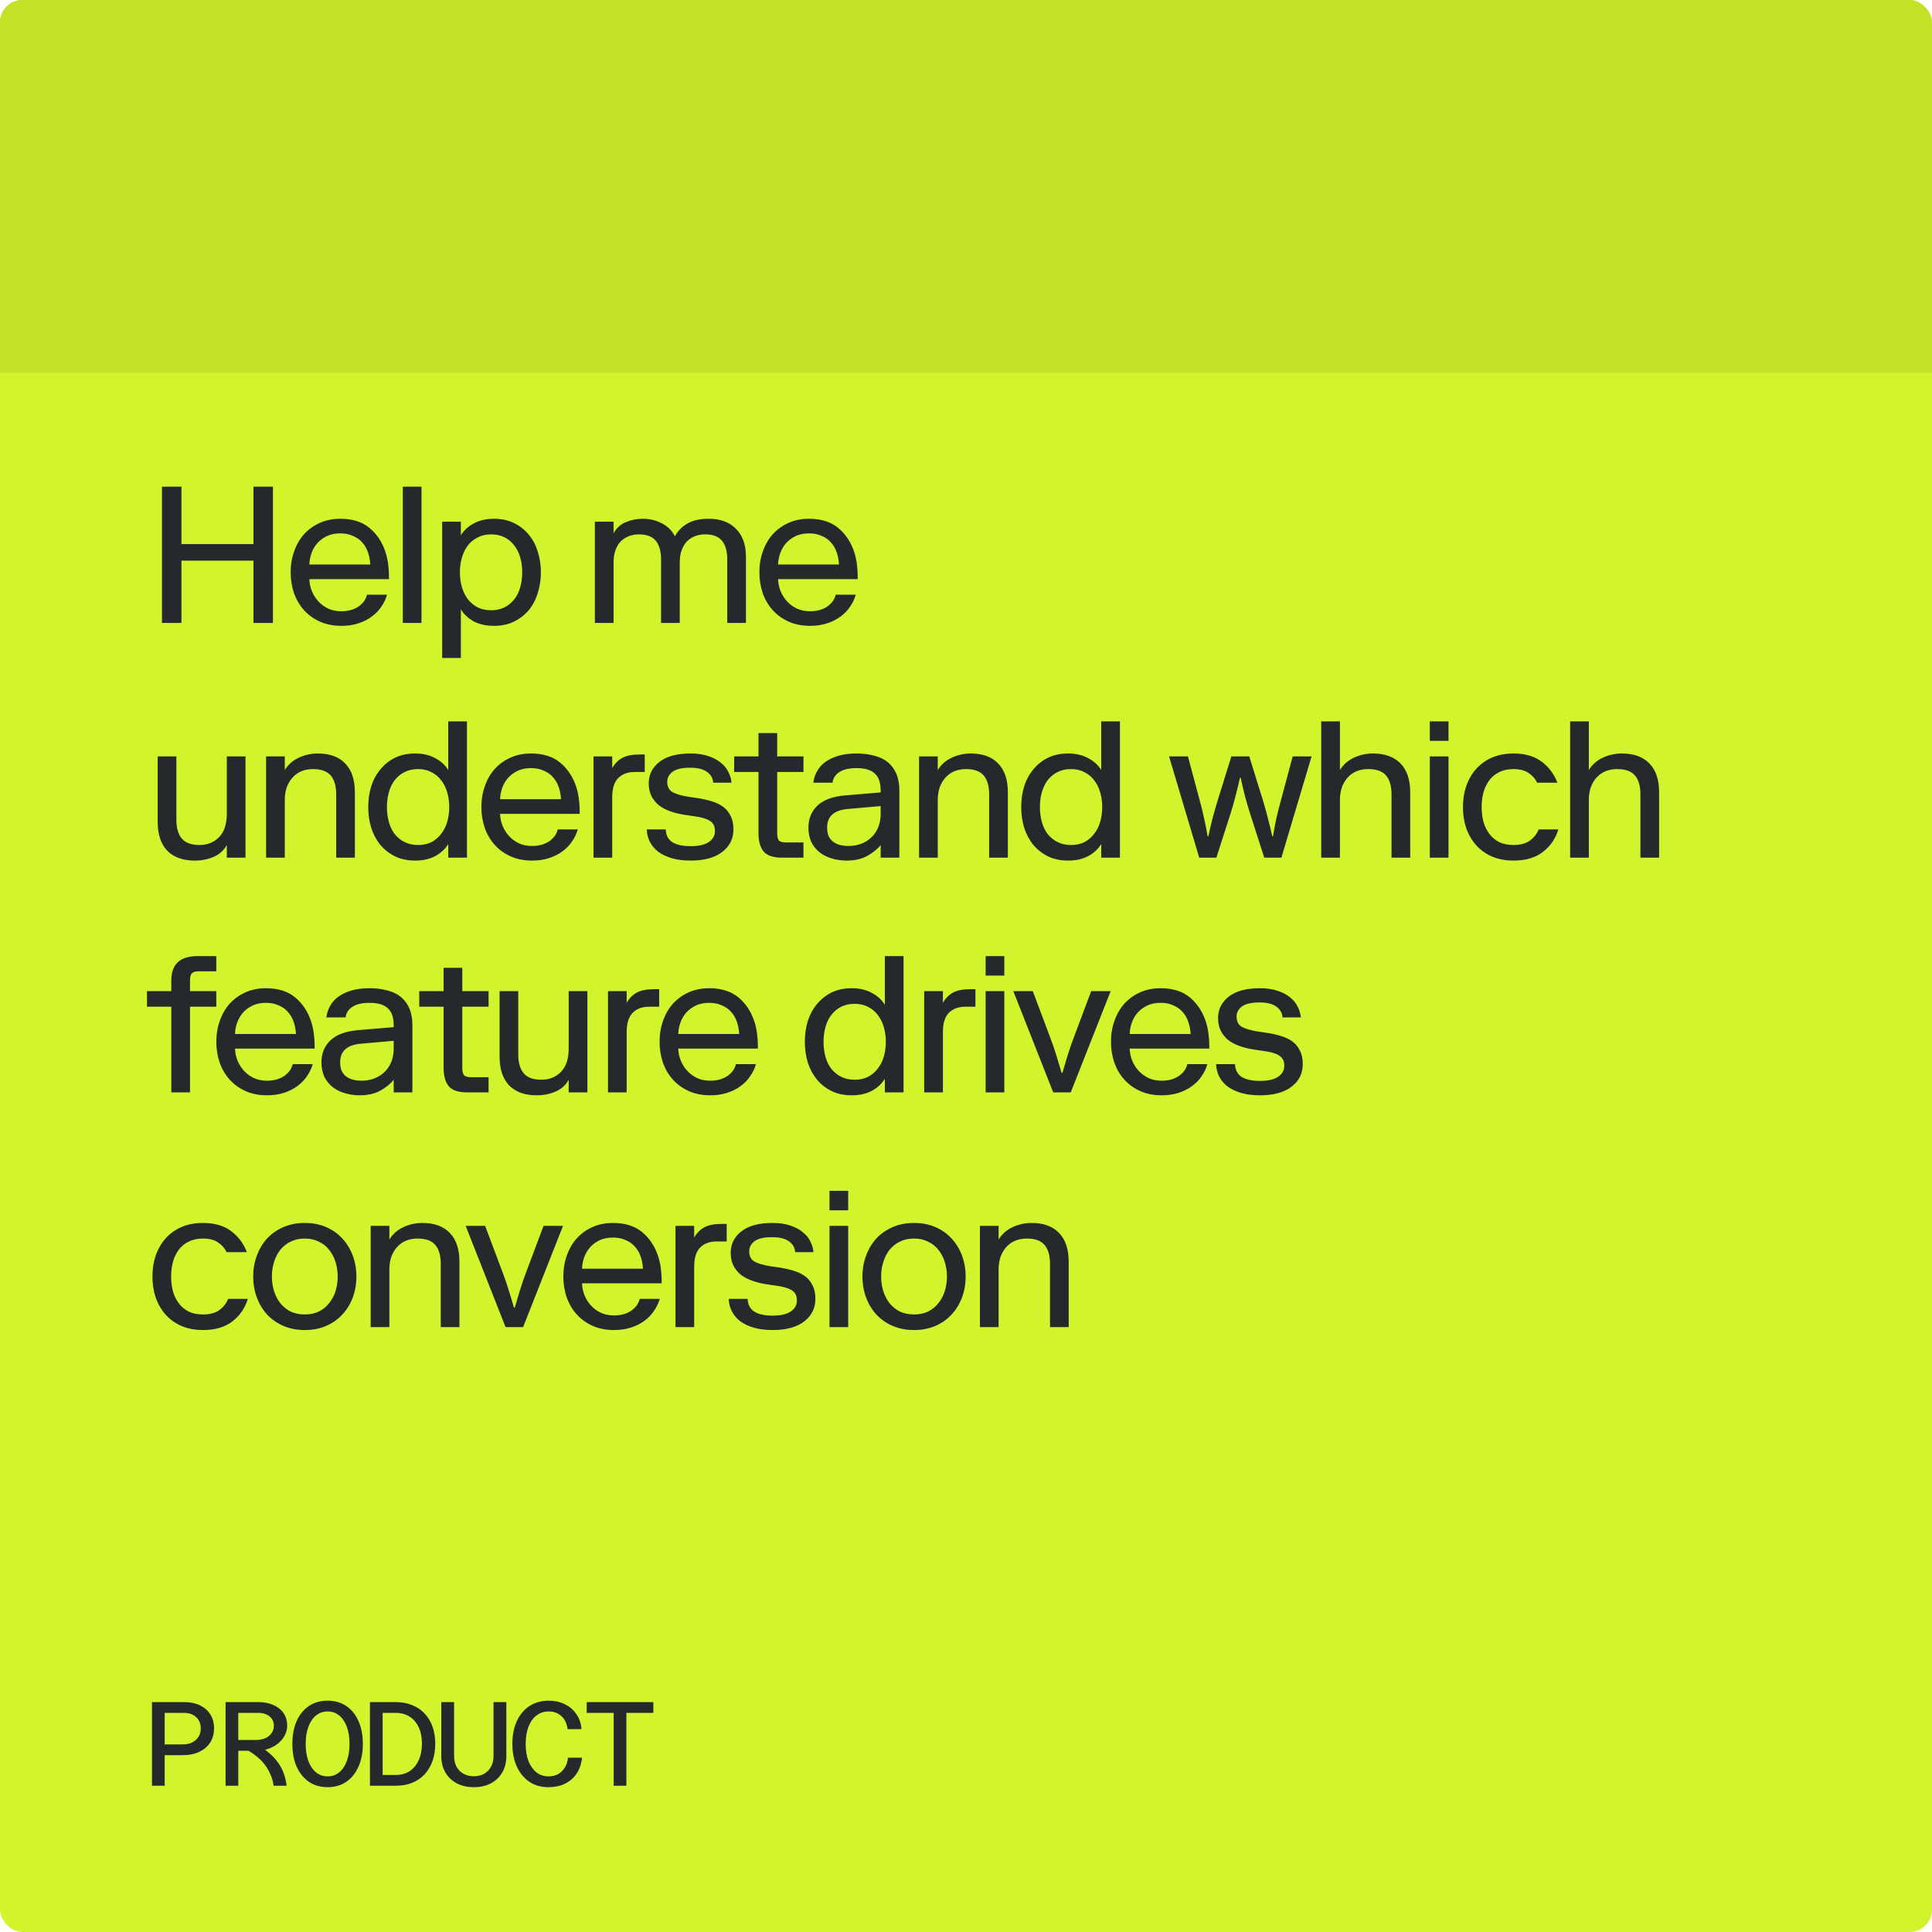
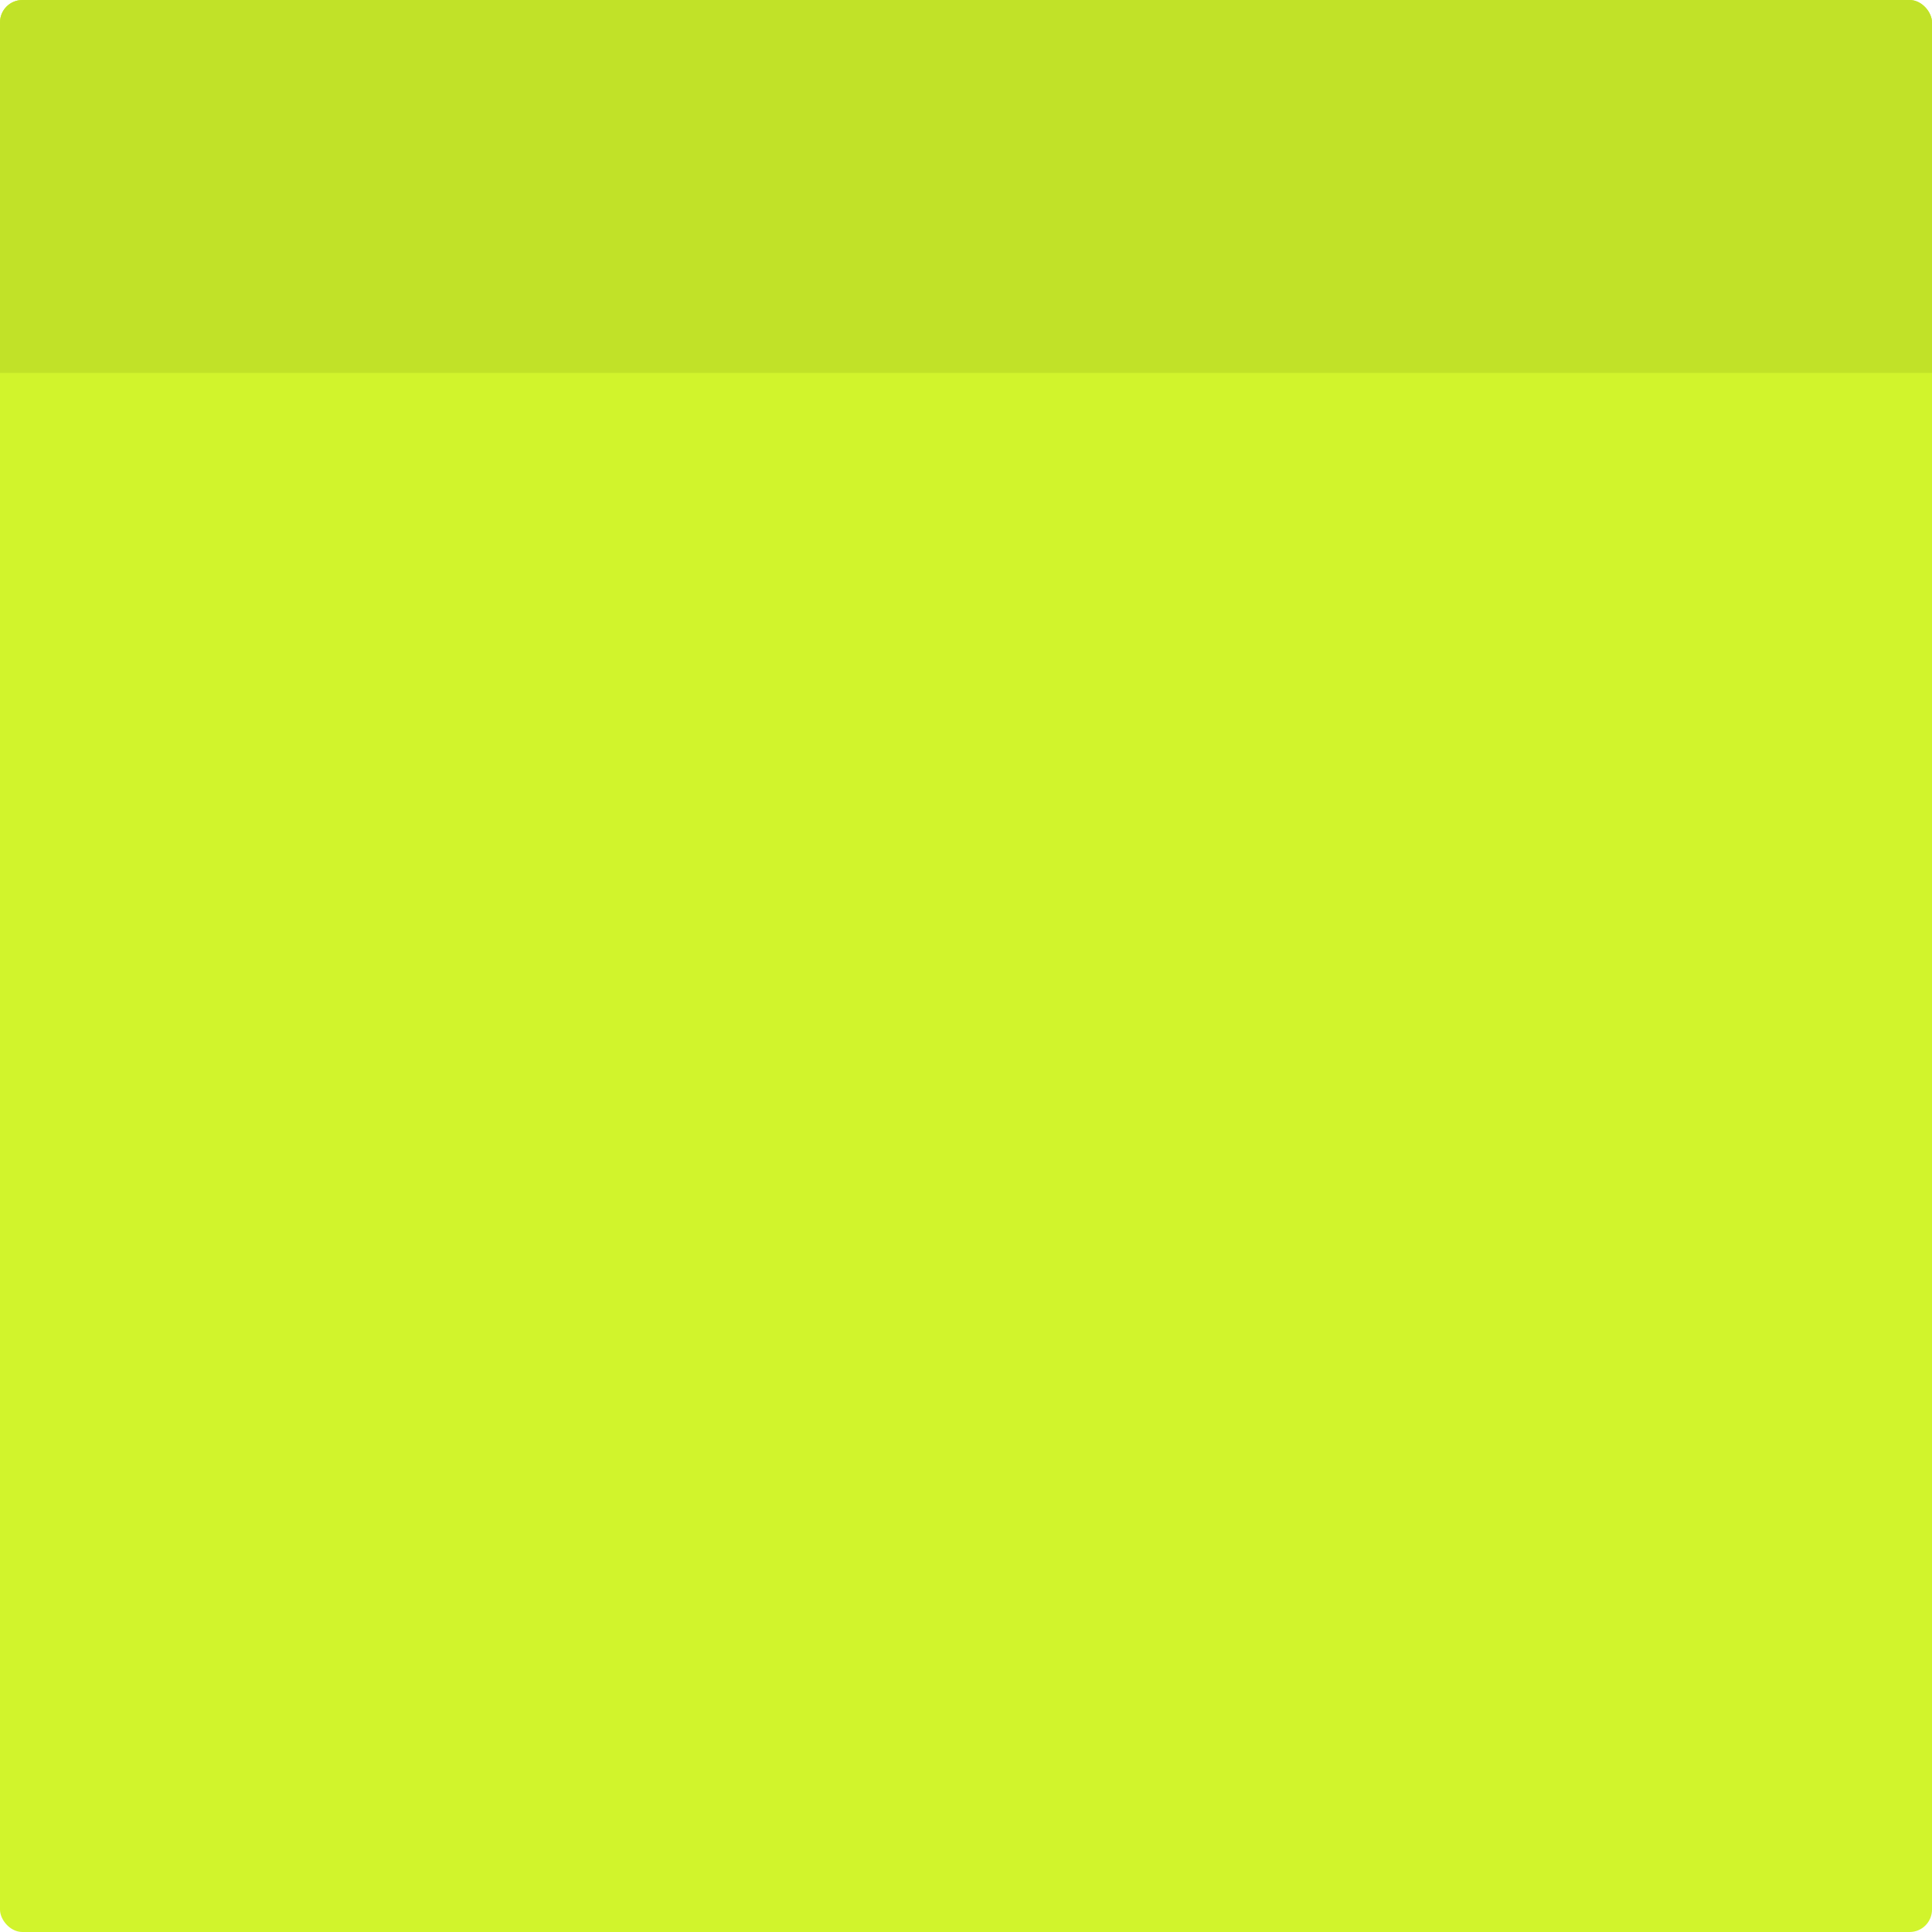
<svg xmlns="http://www.w3.org/2000/svg" width="214" height="214" viewBox="0 0 214 214" fill="none">
  <g clip-path="url(#clip0_389_944)">
    <rect width="214" height="214" rx="2.479" fill="#D1F42C" />
-     <path d="M30.233 69H28.077V62.099H20.098V69H17.941V53.904H20.098V60.266H28.077V53.904H30.233V69ZM42.871 65.873C42.742 66.333 42.533 66.772 42.246 67.189C41.972 67.605 41.62 67.972 41.189 68.288C40.772 68.605 40.276 68.856 39.701 69.043C39.14 69.23 38.508 69.323 37.803 69.323C36.941 69.323 36.164 69.172 35.474 68.871C34.784 68.569 34.194 68.152 33.706 67.62C33.217 67.088 32.843 66.462 32.584 65.743C32.325 65.01 32.196 64.227 32.196 63.393C32.196 62.559 32.325 61.783 32.584 61.064C32.843 60.331 33.21 59.698 33.684 59.166C34.173 58.634 34.755 58.217 35.431 57.915C36.107 57.613 36.861 57.462 37.695 57.462C39.047 57.462 40.132 57.807 40.952 58.497C41.771 59.188 42.361 60.093 42.72 61.215C42.849 61.632 42.943 62.07 43.001 62.53C43.058 62.99 43.087 63.458 43.087 63.932V64.148H34.266C34.281 64.608 34.374 65.053 34.547 65.485C34.719 65.902 34.956 66.275 35.258 66.606C35.56 66.937 35.92 67.203 36.337 67.404C36.768 67.605 37.257 67.706 37.803 67.706C38.249 67.706 38.644 67.648 38.989 67.534C39.334 67.418 39.622 67.267 39.852 67.081C40.082 66.894 40.262 66.7 40.391 66.498C40.52 66.283 40.607 66.074 40.65 65.873H42.871ZM37.695 59.08C37.149 59.08 36.667 59.173 36.25 59.36C35.848 59.547 35.496 59.799 35.194 60.115C34.906 60.431 34.683 60.798 34.525 61.215C34.367 61.632 34.281 62.07 34.266 62.53H41.016C40.988 62.041 40.901 61.589 40.758 61.172C40.614 60.755 40.405 60.395 40.132 60.093C39.859 59.777 39.514 59.533 39.097 59.36C38.694 59.173 38.227 59.08 37.695 59.08ZM44.618 53.904H46.688V69H44.618V53.904ZM50.941 63.393C50.941 63.954 51.012 64.493 51.156 65.01C51.3 65.513 51.516 65.959 51.803 66.347C52.105 66.736 52.472 67.045 52.903 67.275C53.334 67.49 53.83 67.598 54.391 67.598C54.952 67.598 55.448 67.49 55.879 67.275C56.31 67.059 56.67 66.764 56.957 66.391C57.259 66.017 57.482 65.571 57.626 65.053C57.77 64.536 57.842 63.982 57.842 63.393C57.842 62.803 57.77 62.257 57.626 61.754C57.482 61.236 57.259 60.791 56.957 60.417C56.67 60.029 56.31 59.727 55.879 59.511C55.448 59.295 54.952 59.188 54.391 59.188C53.83 59.188 53.334 59.303 52.903 59.533C52.472 59.748 52.105 60.05 51.803 60.438C51.516 60.827 51.3 61.279 51.156 61.797C51.012 62.3 50.941 62.832 50.941 63.393ZM51.048 59.295C51.379 58.749 51.853 58.31 52.472 57.98C53.104 57.635 53.852 57.462 54.715 57.462C55.548 57.462 56.289 57.62 56.936 57.937C57.583 58.253 58.129 58.684 58.575 59.231C59.02 59.763 59.351 60.388 59.567 61.107C59.797 61.826 59.912 62.588 59.912 63.393C59.912 64.198 59.797 64.96 59.567 65.679C59.351 66.398 59.02 67.03 58.575 67.577C58.129 68.109 57.583 68.533 56.936 68.849C56.289 69.165 55.548 69.323 54.715 69.323C53.852 69.323 53.104 69.158 52.472 68.828C51.853 68.482 51.379 68.037 51.048 67.49V72.882H48.978V57.786H51.048V59.295ZM67.962 59.08C68.292 58.476 68.752 58.059 69.342 57.829C69.931 57.584 70.549 57.462 71.196 57.462C71.958 57.462 72.656 57.628 73.288 57.958C73.935 58.275 74.424 58.756 74.755 59.403C75.085 58.799 75.553 58.325 76.156 57.98C76.76 57.635 77.551 57.462 78.529 57.462C79.118 57.462 79.665 57.548 80.168 57.721C80.671 57.894 81.102 58.16 81.462 58.519C81.836 58.864 82.123 59.303 82.324 59.834C82.526 60.352 82.626 60.963 82.626 61.668V69H80.556V61.991C80.556 61.071 80.362 60.374 79.974 59.899C79.585 59.425 78.96 59.188 78.097 59.188C77.752 59.188 77.407 59.245 77.062 59.36C76.732 59.475 76.43 59.655 76.156 59.899C75.898 60.144 75.689 60.467 75.531 60.87C75.373 61.272 75.294 61.754 75.294 62.315V69H73.224V61.991C73.224 61.071 73.029 60.374 72.641 59.899C72.253 59.425 71.628 59.188 70.765 59.188C70.42 59.188 70.075 59.245 69.73 59.36C69.399 59.475 69.097 59.655 68.824 59.899C68.565 60.144 68.357 60.467 68.199 60.87C68.041 61.272 67.962 61.754 67.962 62.315V69H65.891V57.786H67.962V59.08ZM94.789 65.873C94.66 66.333 94.451 66.772 94.164 67.189C93.891 67.605 93.538 67.972 93.107 68.288C92.69 68.605 92.194 68.856 91.619 69.043C91.058 69.23 90.426 69.323 89.721 69.323C88.859 69.323 88.082 69.172 87.392 68.871C86.702 68.569 86.113 68.152 85.624 67.62C85.135 67.088 84.761 66.462 84.502 65.743C84.244 65.01 84.114 64.227 84.114 63.393C84.114 62.559 84.244 61.783 84.502 61.064C84.761 60.331 85.128 59.698 85.602 59.166C86.091 58.634 86.673 58.217 87.349 57.915C88.025 57.613 88.78 57.462 89.614 57.462C90.965 57.462 92.05 57.807 92.87 58.497C93.689 59.188 94.279 60.093 94.638 61.215C94.768 61.632 94.861 62.07 94.919 62.53C94.976 62.99 95.005 63.458 95.005 63.932V64.148H86.184C86.199 64.608 86.292 65.053 86.465 65.485C86.637 65.902 86.875 66.275 87.177 66.606C87.478 66.937 87.838 67.203 88.255 67.404C88.686 67.605 89.175 67.706 89.721 67.706C90.167 67.706 90.562 67.648 90.907 67.534C91.252 67.418 91.54 67.267 91.77 67.081C92 66.894 92.18 66.7 92.309 66.498C92.439 66.283 92.525 66.074 92.568 65.873H94.789ZM89.614 59.08C89.067 59.08 88.585 59.173 88.169 59.36C87.766 59.547 87.414 59.799 87.112 60.115C86.824 60.431 86.602 60.798 86.443 61.215C86.285 61.632 86.199 62.07 86.184 62.53H92.935C92.906 62.041 92.82 61.589 92.676 61.172C92.532 60.755 92.324 60.395 92.05 60.093C91.777 59.777 91.432 59.533 91.015 59.36C90.613 59.173 90.145 59.08 89.614 59.08ZM25.122 93.598C24.792 94.202 24.303 94.641 23.656 94.914C23.023 95.187 22.326 95.323 21.564 95.323C20.256 95.323 19.242 94.957 18.523 94.224C17.819 93.49 17.466 92.419 17.466 91.01V83.786H19.537V90.795C19.537 91.715 19.738 92.412 20.141 92.886C20.543 93.361 21.197 93.598 22.103 93.598C22.966 93.598 23.685 93.311 24.26 92.736C24.835 92.146 25.122 91.284 25.122 90.148V83.786H27.193V95H25.122V93.598ZM31.545 85.295C31.918 84.692 32.429 84.239 33.076 83.937C33.737 83.62 34.449 83.462 35.211 83.462C36.519 83.462 37.526 83.829 38.23 84.562C38.949 85.295 39.308 86.367 39.308 87.775V95H37.238V87.991C37.238 87.071 37.037 86.374 36.634 85.899C36.232 85.425 35.578 85.188 34.672 85.188C34.24 85.188 33.831 85.259 33.442 85.403C33.069 85.547 32.738 85.77 32.45 86.072C32.177 86.359 31.954 86.719 31.782 87.15C31.624 87.581 31.545 88.077 31.545 88.638V95H29.474V83.786H31.545V85.295ZM49.761 89.393C49.761 88.832 49.689 88.3 49.545 87.797C49.401 87.279 49.179 86.826 48.877 86.438C48.589 86.05 48.23 85.748 47.798 85.533C47.367 85.302 46.871 85.188 46.31 85.188C45.75 85.188 45.254 85.295 44.822 85.511C44.391 85.727 44.024 86.029 43.722 86.417C43.435 86.791 43.219 87.236 43.075 87.754C42.932 88.257 42.86 88.803 42.86 89.393C42.86 89.982 42.932 90.536 43.075 91.053C43.219 91.571 43.435 92.017 43.722 92.391C44.024 92.764 44.391 93.059 44.822 93.275C45.254 93.49 45.75 93.598 46.31 93.598C46.871 93.598 47.367 93.49 47.798 93.275C48.23 93.045 48.589 92.736 48.877 92.347C49.179 91.959 49.401 91.513 49.545 91.01C49.689 90.493 49.761 89.954 49.761 89.393ZM49.653 93.49C49.322 94.037 48.841 94.482 48.208 94.828C47.59 95.158 46.849 95.323 45.987 95.323C45.139 95.323 44.391 95.165 43.744 94.849C43.111 94.533 42.572 94.109 42.127 93.577C41.681 93.03 41.343 92.398 41.113 91.679C40.897 90.96 40.789 90.198 40.789 89.393C40.789 88.588 40.897 87.826 41.113 87.107C41.343 86.388 41.681 85.763 42.127 85.231C42.572 84.684 43.111 84.253 43.744 83.937C44.391 83.62 45.139 83.462 45.987 83.462C46.849 83.462 47.59 83.635 48.208 83.98C48.841 84.311 49.322 84.749 49.653 85.295V79.904H51.723V95H49.653V93.49ZM63.996 91.873C63.867 92.333 63.658 92.772 63.371 93.189C63.098 93.605 62.746 93.972 62.314 94.288C61.897 94.605 61.401 94.856 60.826 95.043C60.266 95.23 59.633 95.323 58.928 95.323C58.066 95.323 57.289 95.172 56.599 94.871C55.909 94.569 55.32 94.152 54.831 93.62C54.342 93.088 53.968 92.462 53.709 91.743C53.451 91.01 53.321 90.227 53.321 89.393C53.321 88.559 53.451 87.783 53.709 87.064C53.968 86.331 54.335 85.698 54.809 85.166C55.298 84.634 55.88 84.217 56.556 83.915C57.232 83.613 57.987 83.462 58.821 83.462C60.172 83.462 61.258 83.807 62.077 84.497C62.897 85.188 63.486 86.093 63.846 87.215C63.975 87.632 64.068 88.07 64.126 88.53C64.183 88.99 64.212 89.458 64.212 89.932V90.148H55.392C55.406 90.608 55.499 91.053 55.672 91.485C55.844 91.902 56.082 92.275 56.384 92.606C56.686 92.937 57.045 93.203 57.462 93.404C57.893 93.605 58.382 93.706 58.928 93.706C59.374 93.706 59.77 93.648 60.114 93.534C60.46 93.418 60.747 93.267 60.977 93.081C61.207 92.894 61.387 92.7 61.516 92.498C61.646 92.283 61.732 92.074 61.775 91.873H63.996ZM58.821 85.08C58.274 85.08 57.793 85.173 57.376 85.36C56.973 85.547 56.621 85.799 56.319 86.115C56.031 86.431 55.809 86.798 55.65 87.215C55.492 87.632 55.406 88.07 55.392 88.53H62.142C62.113 88.041 62.027 87.588 61.883 87.172C61.739 86.755 61.531 86.395 61.258 86.093C60.984 85.777 60.639 85.533 60.222 85.36C59.82 85.173 59.353 85.08 58.821 85.08ZM70.293 85.511C69.531 85.511 68.927 85.734 68.482 86.18C68.036 86.625 67.813 87.337 67.813 88.315V95H65.743V83.786H67.813V85.08C68.086 84.591 68.453 84.217 68.913 83.958C69.373 83.7 70.013 83.57 70.832 83.57H71.415V85.511H70.293ZM75.849 90.255C75.274 90.169 74.742 90.04 74.253 89.867C73.764 89.695 73.34 89.472 72.981 89.199C72.636 88.911 72.362 88.573 72.161 88.185C71.96 87.783 71.859 87.308 71.859 86.762C71.859 85.799 72.255 85.008 73.045 84.39C73.836 83.771 74.986 83.462 76.496 83.462C77.272 83.462 77.941 83.563 78.501 83.764C79.062 83.951 79.522 84.203 79.882 84.519C80.255 84.821 80.529 85.166 80.701 85.554C80.888 85.928 80.996 86.309 81.025 86.697H78.998C78.969 86.208 78.746 85.813 78.329 85.511C77.912 85.195 77.287 85.037 76.453 85.037C75.547 85.037 74.893 85.188 74.49 85.489C74.102 85.791 73.908 86.158 73.908 86.589C73.908 87.136 74.109 87.524 74.512 87.754C74.929 87.969 75.497 88.135 76.216 88.25L77.251 88.401C77.811 88.487 78.329 88.602 78.803 88.746C79.292 88.89 79.716 89.091 80.076 89.35C80.435 89.609 80.716 89.946 80.917 90.363C81.132 90.766 81.24 91.269 81.24 91.873C81.24 92.908 80.823 93.742 79.99 94.375C79.17 95.007 78.005 95.323 76.496 95.323C75.719 95.323 75.029 95.237 74.425 95.065C73.836 94.892 73.333 94.655 72.916 94.353C72.513 94.037 72.204 93.67 71.989 93.253C71.773 92.836 71.658 92.376 71.644 91.873H73.735C73.764 92.52 74.016 92.994 74.49 93.296C74.965 93.584 75.633 93.728 76.496 93.728C77.387 93.728 78.056 93.577 78.501 93.275C78.962 92.973 79.192 92.563 79.192 92.046C79.192 91.743 79.134 91.499 79.019 91.312C78.904 91.125 78.739 90.974 78.523 90.859C78.322 90.744 78.077 90.651 77.79 90.579C77.517 90.507 77.207 90.45 76.862 90.406L75.849 90.255ZM84.015 85.511H81.32V83.786H84.015V81.198H86.086V83.786H88.997V85.511H86.086V92.304C86.086 92.678 86.15 92.944 86.28 93.102C86.424 93.246 86.682 93.318 87.056 93.318H88.997V95H86.625C85.647 95 84.964 94.77 84.576 94.31C84.202 93.835 84.015 93.167 84.015 92.304V85.511ZM93.989 93.706C94.478 93.706 94.938 93.627 95.369 93.469C95.801 93.311 96.174 93.081 96.491 92.779C96.822 92.477 97.08 92.103 97.267 91.657C97.454 91.212 97.547 90.708 97.547 90.148V89.285L93.881 89.609C93.119 89.68 92.552 89.889 92.178 90.234C91.804 90.579 91.617 91.053 91.617 91.657C91.617 92.031 91.674 92.355 91.79 92.628C91.919 92.886 92.091 93.095 92.307 93.253C92.523 93.411 92.774 93.526 93.062 93.598C93.349 93.67 93.659 93.706 93.989 93.706ZM90.086 86.697C90.143 86.251 90.28 85.835 90.496 85.446C90.711 85.044 91.013 84.699 91.401 84.411C91.804 84.124 92.285 83.894 92.846 83.721C93.421 83.549 94.09 83.462 94.852 83.462C95.786 83.462 96.62 83.599 97.353 83.872C98.101 84.145 98.676 84.62 99.079 85.295C99.438 85.899 99.618 86.654 99.618 87.56V95H97.547V93.598C97.217 94.029 96.735 94.425 96.103 94.784C95.47 95.144 94.694 95.323 93.773 95.323C93.198 95.323 92.652 95.244 92.135 95.086C91.631 94.942 91.186 94.72 90.797 94.418C90.409 94.116 90.1 93.735 89.87 93.275C89.654 92.815 89.547 92.275 89.547 91.657C89.547 90.68 89.877 89.874 90.539 89.242C91.214 88.595 92.257 88.214 93.666 88.099L97.547 87.775V87.56C97.547 87.186 97.504 86.848 97.418 86.546C97.332 86.23 97.181 85.964 96.965 85.748C96.764 85.533 96.491 85.367 96.146 85.252C95.801 85.137 95.369 85.08 94.852 85.08C94.032 85.08 93.4 85.231 92.954 85.533C92.523 85.82 92.278 86.208 92.221 86.697H90.086ZM103.872 85.295C104.246 84.692 104.756 84.239 105.403 83.937C106.065 83.62 106.776 83.462 107.538 83.462C108.847 83.462 109.853 83.829 110.558 84.562C111.276 85.295 111.636 86.367 111.636 87.775V95H109.565V87.991C109.565 87.071 109.364 86.374 108.962 85.899C108.559 85.425 107.905 85.188 106.999 85.188C106.568 85.188 106.158 85.259 105.77 85.403C105.396 85.547 105.065 85.77 104.778 86.072C104.505 86.359 104.282 86.719 104.109 87.15C103.951 87.581 103.872 88.077 103.872 88.638V95H101.802V83.786H103.872V85.295ZM122.088 89.393C122.088 88.832 122.016 88.3 121.873 87.797C121.729 87.279 121.506 86.826 121.204 86.438C120.917 86.05 120.557 85.748 120.126 85.533C119.695 85.302 119.199 85.188 118.638 85.188C118.077 85.188 117.581 85.295 117.15 85.511C116.718 85.727 116.352 86.029 116.05 86.417C115.762 86.791 115.547 87.236 115.403 87.754C115.259 88.257 115.187 88.803 115.187 89.393C115.187 89.982 115.259 90.536 115.403 91.053C115.547 91.571 115.762 92.017 116.05 92.391C116.352 92.764 116.718 93.059 117.15 93.275C117.581 93.49 118.077 93.598 118.638 93.598C119.199 93.598 119.695 93.49 120.126 93.275C120.557 93.045 120.917 92.736 121.204 92.347C121.506 91.959 121.729 91.513 121.873 91.01C122.016 90.493 122.088 89.954 122.088 89.393ZM121.981 93.49C121.65 94.037 121.168 94.482 120.536 94.828C119.917 95.158 119.177 95.323 118.314 95.323C117.466 95.323 116.718 95.165 116.071 94.849C115.439 94.533 114.9 94.109 114.454 93.577C114.008 93.03 113.67 92.398 113.44 91.679C113.225 90.96 113.117 90.198 113.117 89.393C113.117 88.588 113.225 87.826 113.44 87.107C113.67 86.388 114.008 85.763 114.454 85.231C114.9 84.684 115.439 84.253 116.071 83.937C116.718 83.62 117.466 83.462 118.314 83.462C119.177 83.462 119.917 83.635 120.536 83.98C121.168 84.311 121.65 84.749 121.981 85.295V79.904H124.051V95H121.981V93.49ZM137.342 86.158C137.212 86.762 137.054 87.416 136.867 88.121C136.695 88.811 136.508 89.472 136.306 90.105L134.732 95H132.834L129.492 83.786H131.583L132.877 88.617C133.079 89.335 133.251 90.047 133.395 90.751C133.553 91.456 133.675 92.081 133.762 92.628H133.848C133.963 92.081 134.107 91.456 134.279 90.751C134.466 90.047 134.667 89.343 134.883 88.638L136.393 83.786H138.377L139.886 88.638C140.102 89.343 140.296 90.047 140.469 90.751C140.655 91.456 140.806 92.081 140.921 92.628H141.008C141.094 92.081 141.209 91.456 141.353 90.751C141.511 90.047 141.691 89.335 141.892 88.617L143.186 83.786H145.278L141.935 95H140.037L138.463 90.105C138.262 89.472 138.068 88.811 137.881 88.121C137.708 87.416 137.557 86.762 137.428 86.158H137.342ZM148.418 85.295C148.792 84.692 149.302 84.239 149.949 83.937C150.611 83.62 151.322 83.462 152.084 83.462C153.393 83.462 154.406 83.829 155.125 84.562C155.844 85.295 156.204 86.367 156.204 87.775V95H154.133V87.991C154.133 87.071 153.932 86.374 153.529 85.899C153.127 85.425 152.465 85.188 151.545 85.188C151.114 85.188 150.704 85.259 150.316 85.403C149.942 85.547 149.612 85.77 149.324 86.072C149.051 86.359 148.828 86.719 148.656 87.15C148.497 87.581 148.418 88.077 148.418 88.638V95H146.348V79.904H148.418V85.295ZM158.374 83.786H160.445V95H158.374V83.786ZM158.374 79.904H160.445V82.061H158.374V79.904ZM172.612 91.873C172.296 92.908 171.72 93.742 170.887 94.375C170.067 95.007 168.989 95.323 167.652 95.323C166.76 95.323 165.962 95.172 165.258 94.871C164.568 94.569 163.986 94.152 163.511 93.62C163.037 93.088 162.67 92.462 162.411 91.743C162.167 91.01 162.045 90.227 162.045 89.393C162.045 88.559 162.167 87.783 162.411 87.064C162.67 86.331 163.037 85.698 163.511 85.166C163.986 84.634 164.568 84.217 165.258 83.915C165.962 83.613 166.76 83.462 167.652 83.462C168.917 83.462 169.945 83.757 170.736 84.346C171.541 84.936 172.13 85.719 172.504 86.697H170.261C170.06 86.266 169.744 85.906 169.312 85.619C168.895 85.331 168.342 85.188 167.652 85.188C167.033 85.188 166.502 85.302 166.056 85.533C165.61 85.748 165.244 86.05 164.956 86.438C164.668 86.826 164.453 87.279 164.309 87.797C164.18 88.3 164.115 88.832 164.115 89.393C164.115 89.954 164.18 90.493 164.309 91.01C164.453 91.513 164.668 91.959 164.956 92.347C165.244 92.736 165.61 93.045 166.056 93.275C166.502 93.49 167.033 93.598 167.652 93.598C168.399 93.598 168.996 93.44 169.442 93.124C169.887 92.808 170.218 92.391 170.434 91.873H172.612ZM175.989 85.295C176.363 84.692 176.873 84.239 177.52 83.937C178.181 83.62 178.893 83.462 179.655 83.462C180.963 83.462 181.977 83.829 182.696 84.562C183.415 85.295 183.774 86.367 183.774 87.775V95H181.704V87.991C181.704 87.071 181.503 86.374 181.1 85.899C180.697 85.425 180.036 85.188 179.116 85.188C178.685 85.188 178.275 85.259 177.887 85.403C177.513 85.547 177.182 85.77 176.895 86.072C176.622 86.359 176.399 86.719 176.226 87.15C176.068 87.581 175.989 88.077 175.989 88.638V95H173.919V79.904H175.989V85.295ZM16.28 109.786H18.976V108.6C18.976 106.802 19.947 105.904 21.887 105.904H23.958V107.586H22.017C21.643 107.586 21.384 107.665 21.241 107.823C21.111 107.967 21.046 108.226 21.046 108.6V109.786H23.958V111.511H21.046V121H18.976V111.511H16.28V109.786ZM34.636 117.873C34.507 118.333 34.299 118.772 34.011 119.188C33.738 119.605 33.386 119.972 32.954 120.288C32.537 120.605 32.041 120.856 31.466 121.043C30.906 121.23 30.273 121.323 29.569 121.323C28.706 121.323 27.93 121.173 27.239 120.871C26.549 120.569 25.96 120.152 25.471 119.62C24.982 119.088 24.608 118.462 24.349 117.744C24.091 117.01 23.961 116.227 23.961 115.393C23.961 114.559 24.091 113.783 24.349 113.064C24.608 112.331 24.975 111.698 25.449 111.166C25.938 110.634 26.52 110.217 27.196 109.915C27.872 109.613 28.627 109.462 29.461 109.462C30.812 109.462 31.898 109.807 32.717 110.497C33.537 111.188 34.126 112.093 34.486 113.215C34.615 113.632 34.708 114.07 34.766 114.53C34.823 114.99 34.852 115.458 34.852 115.932V116.148H26.032C26.046 116.608 26.14 117.053 26.312 117.485C26.485 117.902 26.722 118.276 27.024 118.606C27.326 118.937 27.685 119.203 28.102 119.404C28.533 119.605 29.022 119.706 29.569 119.706C30.014 119.706 30.41 119.649 30.755 119.534C31.1 119.419 31.387 119.268 31.617 119.081C31.847 118.894 32.027 118.7 32.156 118.498C32.286 118.283 32.372 118.074 32.415 117.873H34.636ZM29.461 111.08C28.914 111.08 28.433 111.173 28.016 111.36C27.613 111.547 27.261 111.799 26.959 112.115C26.672 112.431 26.449 112.798 26.291 113.215C26.132 113.632 26.046 114.07 26.032 114.53H32.782C32.753 114.041 32.667 113.589 32.523 113.172C32.379 112.755 32.171 112.395 31.898 112.093C31.624 111.777 31.279 111.533 30.862 111.36C30.46 111.173 29.993 111.08 29.461 111.08ZM40.049 119.706C40.538 119.706 40.998 119.627 41.429 119.469C41.861 119.311 42.234 119.081 42.551 118.779C42.882 118.477 43.14 118.103 43.327 117.657C43.514 117.212 43.608 116.708 43.608 116.148V115.285L39.941 115.609C39.179 115.68 38.611 115.889 38.238 116.234C37.864 116.579 37.677 117.053 37.677 117.657C37.677 118.031 37.734 118.355 37.849 118.628C37.979 118.887 38.151 119.095 38.367 119.253C38.583 119.411 38.834 119.526 39.122 119.598C39.409 119.67 39.718 119.706 40.049 119.706ZM36.146 112.697C36.203 112.251 36.34 111.834 36.556 111.446C36.771 111.044 37.073 110.699 37.461 110.411C37.864 110.124 38.346 109.894 38.906 109.721C39.481 109.549 40.15 109.462 40.912 109.462C41.846 109.462 42.68 109.599 43.413 109.872C44.161 110.145 44.736 110.62 45.139 111.295C45.498 111.899 45.678 112.654 45.678 113.56V121H43.608V119.598C43.277 120.03 42.795 120.425 42.163 120.784C41.53 121.144 40.754 121.323 39.834 121.323C39.258 121.323 38.712 121.244 38.194 121.086C37.691 120.942 37.246 120.72 36.857 120.418C36.469 120.116 36.16 119.735 35.93 119.275C35.714 118.815 35.607 118.276 35.607 117.657C35.607 116.68 35.937 115.875 36.599 115.242C37.274 114.595 38.317 114.214 39.726 114.099L43.608 113.775V113.56C43.608 113.186 43.564 112.848 43.478 112.546C43.392 112.23 43.241 111.964 43.025 111.748C42.824 111.533 42.551 111.367 42.206 111.252C41.861 111.137 41.429 111.08 40.912 111.08C40.092 111.08 39.46 111.231 39.014 111.533C38.583 111.82 38.338 112.208 38.281 112.697H36.146ZM49.137 111.511H46.441V109.786H49.137V107.198H51.207V109.786H54.118V111.511H51.207V118.304C51.207 118.678 51.272 118.944 51.401 119.102C51.545 119.246 51.804 119.318 52.178 119.318H54.118V121H51.746C50.769 121 50.086 120.77 49.697 120.31C49.324 119.835 49.137 119.167 49.137 118.304V111.511ZM62.992 119.598C62.662 120.202 62.173 120.641 61.526 120.914C60.893 121.187 60.196 121.323 59.434 121.323C58.126 121.323 57.112 120.957 56.393 120.224C55.689 119.49 55.337 118.419 55.337 117.01V109.786H57.407V116.795C57.407 117.715 57.608 118.412 58.011 118.887C58.413 119.361 59.067 119.598 59.973 119.598C60.836 119.598 61.555 119.311 62.13 118.736C62.705 118.146 62.992 117.283 62.992 116.148V109.786H65.063V121H62.992V119.598ZM71.895 111.511C71.133 111.511 70.529 111.734 70.083 112.18C69.638 112.625 69.415 113.337 69.415 114.315V121H67.344V109.786H69.415V111.08C69.688 110.591 70.055 110.217 70.514 109.958C70.975 109.699 71.614 109.57 72.434 109.57H73.016V111.511H71.895ZM83.733 117.873C83.603 118.333 83.395 118.772 83.107 119.188C82.834 119.605 82.482 119.972 82.05 120.288C81.633 120.605 81.138 120.856 80.562 121.043C80.002 121.23 79.369 121.323 78.665 121.323C77.802 121.323 77.026 121.173 76.335 120.871C75.645 120.569 75.056 120.152 74.567 119.62C74.078 119.088 73.704 118.462 73.446 117.744C73.187 117.01 73.058 116.227 73.058 115.393C73.058 114.559 73.187 113.783 73.446 113.064C73.704 112.331 74.071 111.698 74.546 111.166C75.034 110.634 75.617 110.217 76.292 109.915C76.968 109.613 77.723 109.462 78.557 109.462C79.908 109.462 80.994 109.807 81.813 110.497C82.633 111.188 83.222 112.093 83.582 113.215C83.711 113.632 83.805 114.07 83.862 114.53C83.919 114.99 83.948 115.458 83.948 115.932V116.148H75.128C75.142 116.608 75.236 117.053 75.408 117.485C75.581 117.902 75.818 118.276 76.12 118.606C76.422 118.937 76.781 119.203 77.198 119.404C77.629 119.605 78.118 119.706 78.665 119.706C79.11 119.706 79.506 119.649 79.851 119.534C80.196 119.419 80.483 119.268 80.713 119.081C80.943 118.894 81.123 118.7 81.252 118.498C81.382 118.283 81.468 118.074 81.511 117.873H83.733ZM78.557 111.08C78.01 111.08 77.529 111.173 77.112 111.36C76.709 111.547 76.357 111.799 76.055 112.115C75.768 112.431 75.545 112.798 75.387 113.215C75.228 113.632 75.142 114.07 75.128 114.53H81.878C81.849 114.041 81.763 113.589 81.619 113.172C81.475 112.755 81.267 112.395 80.994 112.093C80.721 111.777 80.376 111.533 79.959 111.36C79.556 111.173 79.089 111.08 78.557 111.08ZM98.121 115.393C98.121 114.832 98.049 114.3 97.905 113.797C97.761 113.279 97.538 112.827 97.237 112.438C96.949 112.05 96.59 111.748 96.158 111.533C95.727 111.303 95.231 111.188 94.67 111.188C94.109 111.188 93.614 111.295 93.182 111.511C92.751 111.727 92.384 112.029 92.082 112.417C91.795 112.791 91.579 113.236 91.435 113.754C91.291 114.257 91.22 114.803 91.22 115.393C91.22 115.982 91.291 116.536 91.435 117.053C91.579 117.571 91.795 118.017 92.082 118.391C92.384 118.764 92.751 119.059 93.182 119.275C93.614 119.49 94.109 119.598 94.67 119.598C95.231 119.598 95.727 119.49 96.158 119.275C96.59 119.045 96.949 118.736 97.237 118.347C97.538 117.959 97.761 117.514 97.905 117.01C98.049 116.493 98.121 115.954 98.121 115.393ZM98.013 119.49C97.682 120.037 97.201 120.482 96.568 120.827C95.95 121.158 95.209 121.323 94.347 121.323C93.498 121.323 92.751 121.165 92.104 120.849C91.471 120.533 90.932 120.109 90.486 119.577C90.041 119.03 89.703 118.398 89.473 117.679C89.257 116.96 89.149 116.198 89.149 115.393C89.149 114.588 89.257 113.826 89.473 113.107C89.703 112.388 90.041 111.763 90.486 111.231C90.932 110.684 91.471 110.253 92.104 109.937C92.751 109.62 93.498 109.462 94.347 109.462C95.209 109.462 95.95 109.635 96.568 109.98C97.201 110.311 97.682 110.749 98.013 111.295V105.904H100.083V121H98.013V119.49ZM106.922 111.511C106.16 111.511 105.556 111.734 105.11 112.18C104.664 112.625 104.442 113.337 104.442 114.315V121H102.371V109.786H104.442V111.08C104.715 110.591 105.081 110.217 105.541 109.958C106.001 109.699 106.641 109.57 107.461 109.57H108.043V111.511H106.922ZM109.175 109.786H111.245V121H109.175V109.786ZM109.175 105.904H111.245V108.06H109.175V105.904ZM112.241 109.786H114.398L116.317 114.897C116.561 115.529 116.791 116.198 117.007 116.902C117.223 117.593 117.417 118.24 117.589 118.843H117.676C117.848 118.24 118.042 117.593 118.258 116.902C118.474 116.198 118.704 115.529 118.948 114.897L120.867 109.786H123.024L118.603 121H116.662L112.241 109.786ZM133.735 117.873C133.606 118.333 133.397 118.772 133.11 119.188C132.837 119.605 132.484 119.972 132.053 120.288C131.636 120.605 131.14 120.856 130.565 121.043C130.004 121.23 129.372 121.323 128.667 121.323C127.805 121.323 127.028 121.173 126.338 120.871C125.648 120.569 125.058 120.152 124.57 119.62C124.081 119.088 123.707 118.462 123.448 117.744C123.189 117.01 123.06 116.227 123.06 115.393C123.06 114.559 123.189 113.783 123.448 113.064C123.707 112.331 124.074 111.698 124.548 111.166C125.037 110.634 125.619 110.217 126.295 109.915C126.971 109.613 127.725 109.462 128.559 109.462C129.911 109.462 130.996 109.807 131.816 110.497C132.635 111.188 133.225 112.093 133.584 113.215C133.714 113.632 133.807 114.07 133.865 114.53C133.922 114.99 133.951 115.458 133.951 115.932V116.148H125.13C125.145 116.608 125.238 117.053 125.411 117.485C125.583 117.902 125.82 118.276 126.122 118.606C126.424 118.937 126.784 119.203 127.201 119.404C127.632 119.605 128.121 119.706 128.667 119.706C129.113 119.706 129.508 119.649 129.853 119.534C130.198 119.419 130.486 119.268 130.716 119.081C130.946 118.894 131.126 118.7 131.255 118.498C131.384 118.283 131.471 118.074 131.514 117.873H133.735ZM128.559 111.08C128.013 111.08 127.531 111.173 127.114 111.36C126.712 111.547 126.36 111.799 126.058 112.115C125.77 112.431 125.547 112.798 125.389 113.215C125.231 113.632 125.145 114.07 125.13 114.53H131.88C131.852 114.041 131.765 113.589 131.622 113.172C131.478 112.755 131.269 112.395 130.996 112.093C130.723 111.777 130.378 111.533 129.961 111.36C129.559 111.173 129.091 111.08 128.559 111.08ZM138.911 116.256C138.336 116.169 137.804 116.04 137.315 115.867C136.826 115.695 136.402 115.472 136.042 115.199C135.697 114.911 135.424 114.573 135.223 114.185C135.022 113.783 134.921 113.308 134.921 112.762C134.921 111.799 135.316 111.008 136.107 110.39C136.898 109.771 138.048 109.462 139.558 109.462C140.334 109.462 141.002 109.563 141.563 109.764C142.124 109.951 142.584 110.203 142.943 110.519C143.317 110.821 143.59 111.166 143.763 111.554C143.95 111.928 144.058 112.309 144.086 112.697H142.059C142.03 112.208 141.808 111.813 141.391 111.511C140.974 111.195 140.348 111.037 139.514 111.037C138.609 111.037 137.955 111.188 137.552 111.489C137.164 111.791 136.97 112.158 136.97 112.589C136.97 113.136 137.171 113.524 137.574 113.754C137.99 113.97 138.558 114.135 139.277 114.25L140.312 114.401C140.873 114.487 141.391 114.602 141.865 114.746C142.354 114.89 142.778 115.091 143.138 115.35C143.497 115.609 143.777 115.946 143.979 116.363C144.194 116.766 144.302 117.269 144.302 117.873C144.302 118.908 143.885 119.742 143.051 120.375C142.232 121.007 141.067 121.323 139.558 121.323C138.781 121.323 138.091 121.237 137.487 121.065C136.898 120.892 136.395 120.655 135.978 120.353C135.575 120.037 135.266 119.67 135.05 119.253C134.835 118.836 134.72 118.376 134.705 117.873H136.797C136.826 118.52 137.077 118.994 137.552 119.296C138.026 119.584 138.695 119.728 139.558 119.728C140.449 119.728 141.118 119.577 141.563 119.275C142.023 118.973 142.253 118.563 142.253 118.045C142.253 117.744 142.196 117.499 142.081 117.312C141.966 117.125 141.8 116.974 141.585 116.859C141.383 116.744 141.139 116.651 140.852 116.579C140.578 116.507 140.269 116.45 139.924 116.406L138.911 116.256ZM27.451 143.873C27.135 144.908 26.56 145.742 25.726 146.375C24.907 147.007 23.828 147.323 22.491 147.323C21.6 147.323 20.802 147.173 20.098 146.871C19.407 146.569 18.825 146.152 18.351 145.62C17.876 145.088 17.51 144.462 17.251 143.744C17.006 143.01 16.884 142.227 16.884 141.393C16.884 140.559 17.006 139.783 17.251 139.064C17.51 138.331 17.876 137.698 18.351 137.166C18.825 136.634 19.407 136.217 20.098 135.915C20.802 135.613 21.6 135.462 22.491 135.462C23.756 135.462 24.785 135.757 25.575 136.346C26.38 136.936 26.97 137.719 27.344 138.697H25.101C24.899 138.266 24.583 137.906 24.152 137.619C23.735 137.331 23.181 137.188 22.491 137.188C21.873 137.188 21.341 137.303 20.895 137.533C20.45 137.748 20.083 138.05 19.796 138.438C19.508 138.827 19.292 139.279 19.149 139.797C19.019 140.3 18.954 140.832 18.954 141.393C18.954 141.954 19.019 142.493 19.149 143.01C19.292 143.514 19.508 143.959 19.796 144.347C20.083 144.736 20.45 145.045 20.895 145.275C21.341 145.49 21.873 145.598 22.491 145.598C23.239 145.598 23.836 145.44 24.281 145.124C24.727 144.807 25.058 144.391 25.273 143.873H27.451ZM28.047 141.393C28.047 140.559 28.183 139.783 28.456 139.064C28.73 138.331 29.11 137.698 29.599 137.166C30.102 136.634 30.706 136.217 31.411 135.915C32.115 135.613 32.899 135.462 33.761 135.462C34.624 135.462 35.408 135.613 36.112 135.915C36.817 136.217 37.413 136.634 37.902 137.166C38.405 137.698 38.794 138.331 39.067 139.064C39.34 139.783 39.477 140.559 39.477 141.393C39.477 142.227 39.34 143.01 39.067 143.744C38.794 144.462 38.405 145.088 37.902 145.62C37.413 146.152 36.817 146.569 36.112 146.871C35.408 147.173 34.624 147.323 33.761 147.323C32.899 147.323 32.115 147.173 31.411 146.871C30.706 146.569 30.102 146.152 29.599 145.62C29.11 145.088 28.73 144.462 28.456 143.744C28.183 143.01 28.047 142.227 28.047 141.393ZM37.406 141.393C37.406 140.832 37.327 140.3 37.169 139.797C37.011 139.279 36.774 138.827 36.457 138.438C36.155 138.05 35.774 137.748 35.314 137.533C34.869 137.303 34.351 137.188 33.761 137.188C33.172 137.188 32.647 137.303 32.187 137.533C31.741 137.748 31.36 138.05 31.044 138.438C30.742 138.827 30.512 139.279 30.354 139.797C30.196 140.3 30.117 140.832 30.117 141.393C30.117 141.954 30.196 142.493 30.354 143.01C30.512 143.514 30.742 143.959 31.044 144.347C31.36 144.736 31.741 145.045 32.187 145.275C32.647 145.49 33.172 145.598 33.761 145.598C34.351 145.598 34.869 145.49 35.314 145.275C35.774 145.045 36.155 144.736 36.457 144.347C36.774 143.959 37.011 143.514 37.169 143.01C37.327 142.493 37.406 141.954 37.406 141.393ZM43.129 137.295C43.502 136.692 44.013 136.239 44.66 135.937C45.321 135.62 46.033 135.462 46.795 135.462C48.103 135.462 49.11 135.829 49.814 136.562C50.533 137.295 50.892 138.366 50.892 139.775V147H48.822V139.991C48.822 139.071 48.621 138.374 48.218 137.899C47.816 137.425 47.161 137.188 46.256 137.188C45.825 137.188 45.415 137.259 45.026 137.403C44.653 137.547 44.322 137.77 44.035 138.072C43.761 138.359 43.538 138.719 43.366 139.15C43.208 139.581 43.129 140.077 43.129 140.638V147H41.058V135.786H43.129V137.295ZM51.58 135.786H53.737L55.656 140.897C55.901 141.529 56.131 142.198 56.346 142.902C56.562 143.593 56.756 144.24 56.928 144.843H57.015C57.187 144.24 57.381 143.593 57.597 142.902C57.813 142.198 58.043 141.529 58.287 140.897L60.206 135.786H62.363L57.942 147H56.001L51.58 135.786ZM73.074 143.873C72.945 144.333 72.736 144.772 72.449 145.188C72.176 145.605 71.823 145.972 71.392 146.288C70.975 146.605 70.479 146.856 69.904 147.043C69.343 147.23 68.711 147.323 68.006 147.323C67.144 147.323 66.367 147.173 65.677 146.871C64.987 146.569 64.398 146.152 63.909 145.62C63.42 145.088 63.046 144.462 62.787 143.744C62.529 143.01 62.399 142.227 62.399 141.393C62.399 140.559 62.529 139.783 62.787 139.064C63.046 138.331 63.413 137.698 63.887 137.166C64.376 136.634 64.958 136.217 65.634 135.915C66.31 135.613 67.065 135.462 67.898 135.462C69.25 135.462 70.335 135.807 71.155 136.497C71.974 137.188 72.564 138.093 72.923 139.215C73.053 139.632 73.146 140.07 73.204 140.53C73.261 140.99 73.29 141.458 73.29 141.932V142.148H64.469C64.484 142.608 64.577 143.053 64.75 143.485C64.922 143.902 65.16 144.276 65.462 144.606C65.763 144.937 66.123 145.203 66.54 145.404C66.971 145.605 67.46 145.706 68.006 145.706C68.452 145.706 68.847 145.649 69.192 145.534C69.537 145.419 69.825 145.268 70.055 145.081C70.285 144.894 70.465 144.7 70.594 144.498C70.724 144.283 70.81 144.074 70.853 143.873H73.074ZM67.898 137.08C67.352 137.08 66.871 137.173 66.454 137.36C66.051 137.547 65.699 137.799 65.397 138.115C65.109 138.431 64.886 138.798 64.728 139.215C64.57 139.632 64.484 140.07 64.469 140.53H71.22C71.191 140.041 71.105 139.589 70.961 139.172C70.817 138.755 70.609 138.395 70.335 138.093C70.062 137.777 69.717 137.533 69.3 137.36C68.898 137.173 68.43 137.08 67.898 137.08ZM79.371 137.511C78.609 137.511 78.005 137.734 77.56 138.18C77.114 138.625 76.891 139.337 76.891 140.315V147H74.821V135.786H76.891V137.08C77.164 136.591 77.531 136.217 77.991 135.958C78.451 135.699 79.091 135.57 79.91 135.57H80.493V137.511H79.371ZM84.927 142.256C84.352 142.169 83.82 142.04 83.331 141.867C82.842 141.695 82.418 141.472 82.058 141.199C81.713 140.911 81.44 140.573 81.239 140.185C81.038 139.783 80.937 139.308 80.937 138.762C80.937 137.799 81.332 137.008 82.123 136.39C82.914 135.771 84.064 135.462 85.574 135.462C86.35 135.462 87.019 135.563 87.579 135.764C88.14 135.951 88.6 136.203 88.96 136.519C89.333 136.821 89.607 137.166 89.779 137.554C89.966 137.928 90.074 138.309 90.103 138.697H88.075C88.047 138.208 87.824 137.813 87.407 137.511C86.99 137.195 86.365 137.037 85.531 137.037C84.625 137.037 83.971 137.188 83.568 137.489C83.18 137.791 82.986 138.158 82.986 138.589C82.986 139.136 83.187 139.524 83.59 139.754C84.007 139.97 84.575 140.135 85.293 140.25L86.329 140.401C86.889 140.487 87.407 140.602 87.881 140.746C88.37 140.89 88.794 141.091 89.154 141.35C89.513 141.609 89.793 141.946 89.995 142.363C90.21 142.766 90.318 143.269 90.318 143.873C90.318 144.908 89.901 145.742 89.067 146.375C88.248 147.007 87.083 147.323 85.574 147.323C84.797 147.323 84.107 147.237 83.503 147.065C82.914 146.892 82.411 146.655 81.994 146.353C81.591 146.037 81.282 145.67 81.067 145.253C80.851 144.836 80.736 144.376 80.721 143.873H82.813C82.842 144.52 83.094 144.994 83.568 145.296C84.043 145.584 84.711 145.728 85.574 145.728C86.465 145.728 87.134 145.577 87.579 145.275C88.04 144.973 88.269 144.563 88.269 144.045C88.269 143.744 88.212 143.499 88.097 143.312C87.982 143.125 87.817 142.974 87.601 142.859C87.4 142.744 87.155 142.651 86.868 142.579C86.594 142.507 86.285 142.45 85.94 142.406L84.927 142.256ZM91.881 135.786H93.952V147H91.881V135.786ZM91.881 131.904H93.952V134.06H91.881V131.904ZM95.53 141.393C95.53 140.559 95.667 139.783 95.94 139.064C96.213 138.331 96.594 137.698 97.083 137.166C97.586 136.634 98.19 136.217 98.894 135.915C99.599 135.613 100.382 135.462 101.245 135.462C102.108 135.462 102.891 135.613 103.596 135.915C104.3 136.217 104.897 136.634 105.386 137.166C105.889 137.698 106.277 138.331 106.55 139.064C106.823 139.783 106.96 140.559 106.96 141.393C106.96 142.227 106.823 143.01 106.55 143.744C106.277 144.462 105.889 145.088 105.386 145.62C104.897 146.152 104.3 146.569 103.596 146.871C102.891 147.173 102.108 147.323 101.245 147.323C100.382 147.323 99.599 147.173 98.894 146.871C98.19 146.569 97.586 146.152 97.083 145.62C96.594 145.088 96.213 144.462 95.94 143.744C95.667 143.01 95.53 142.227 95.53 141.393ZM104.89 141.393C104.89 140.832 104.811 140.3 104.653 139.797C104.494 139.279 104.257 138.827 103.941 138.438C103.639 138.05 103.258 137.748 102.798 137.533C102.352 137.303 101.835 137.188 101.245 137.188C100.656 137.188 100.131 137.303 99.671 137.533C99.225 137.748 98.844 138.05 98.528 138.438C98.226 138.827 97.996 139.279 97.838 139.797C97.68 140.3 97.6 140.832 97.6 141.393C97.6 141.954 97.68 142.493 97.838 143.01C97.996 143.514 98.226 143.959 98.528 144.347C98.844 144.736 99.225 145.045 99.671 145.275C100.131 145.49 100.656 145.598 101.245 145.598C101.835 145.598 102.352 145.49 102.798 145.275C103.258 145.045 103.639 144.736 103.941 144.347C104.257 143.959 104.494 143.514 104.653 143.01C104.811 142.493 104.89 141.954 104.89 141.393ZM110.612 137.295C110.986 136.692 111.496 136.239 112.143 135.937C112.805 135.62 113.516 135.462 114.278 135.462C115.587 135.462 116.593 135.829 117.298 136.562C118.017 137.295 118.376 138.366 118.376 139.775V147H116.306V139.991C116.306 139.071 116.104 138.374 115.702 137.899C115.299 137.425 114.645 137.188 113.739 137.188C113.308 137.188 112.898 137.259 112.51 137.403C112.136 137.547 111.806 137.77 111.518 138.072C111.245 138.359 111.022 138.719 110.849 139.15C110.691 139.581 110.612 140.077 110.612 140.638V147H108.542V135.786H110.612V137.295Z" fill="#242A2C" />
-     <path d="M17.843 194.414V193.22H20.259C20.852 193.22 21.329 193.056 21.692 192.729C22.055 192.401 22.236 191.972 22.236 191.441C22.236 190.928 22.068 190.517 21.732 190.207C21.396 189.889 20.949 189.729 20.392 189.729H17.843V188.535H20.392C21.064 188.535 21.648 188.654 22.143 188.893C22.639 189.132 23.024 189.468 23.298 189.902C23.572 190.335 23.709 190.849 23.709 191.441C23.709 192.034 23.568 192.556 23.285 193.007C23.002 193.45 22.599 193.795 22.077 194.043C21.564 194.29 20.962 194.414 20.272 194.414H17.843ZM16.835 197.798V188.535H18.241V197.798H16.835ZM25.997 193.923V192.729H28.346C28.735 192.729 29.076 192.667 29.368 192.543C29.669 192.41 29.903 192.224 30.071 191.986C30.248 191.747 30.337 191.472 30.337 191.163C30.337 190.862 30.262 190.605 30.111 190.393C29.961 190.181 29.757 190.017 29.501 189.902C29.244 189.787 28.957 189.729 28.638 189.729H25.997V188.535H28.638C29.249 188.535 29.793 188.641 30.27 188.853C30.748 189.057 31.124 189.353 31.399 189.743C31.673 190.132 31.81 190.605 31.81 191.163C31.81 191.517 31.726 191.857 31.558 192.185C31.399 192.512 31.164 192.808 30.854 193.074C30.554 193.33 30.186 193.538 29.753 193.698C29.319 193.848 28.828 193.923 28.28 193.923H25.997ZM24.988 197.798V188.535H26.395V197.798H24.988ZM30.31 197.798C30.257 197.383 30.142 196.971 29.965 196.564C29.797 196.157 29.567 195.768 29.275 195.396C28.983 195.025 28.62 194.68 28.187 194.361C27.762 194.043 27.267 193.755 26.701 193.498L28.267 193.153C28.851 193.445 29.35 193.773 29.766 194.135C30.191 194.489 30.54 194.865 30.815 195.264C31.098 195.662 31.31 196.073 31.452 196.498C31.602 196.922 31.699 197.356 31.744 197.798H30.31ZM36.288 197.958C35.5 197.958 34.815 197.763 34.23 197.374C33.647 196.976 33.191 196.418 32.864 195.701C32.545 194.985 32.386 194.14 32.386 193.167C32.386 192.185 32.545 191.335 32.864 190.619C33.191 189.902 33.647 189.349 34.23 188.96C34.815 188.57 35.5 188.376 36.288 188.376C37.075 188.376 37.761 188.57 38.345 188.96C38.929 189.349 39.38 189.902 39.698 190.619C40.026 191.335 40.189 192.185 40.189 193.167C40.189 194.14 40.026 194.985 39.698 195.701C39.38 196.418 38.929 196.976 38.345 197.374C37.761 197.763 37.075 197.958 36.288 197.958ZM36.288 196.763C36.774 196.763 37.199 196.617 37.562 196.325C37.924 196.033 38.208 195.617 38.411 195.078C38.614 194.538 38.716 193.901 38.716 193.167C38.716 192.423 38.614 191.786 38.411 191.256C38.208 190.716 37.924 190.3 37.562 190.008C37.199 189.716 36.774 189.57 36.288 189.57C35.81 189.57 35.385 189.716 35.014 190.008C34.651 190.3 34.368 190.716 34.164 191.256C33.961 191.795 33.859 192.432 33.859 193.167C33.859 193.901 33.961 194.538 34.164 195.078C34.368 195.617 34.651 196.033 35.014 196.325C35.385 196.617 35.81 196.763 36.288 196.763ZM40.978 197.798V188.535H43.831C44.503 188.535 45.109 188.646 45.649 188.867C46.189 189.079 46.649 189.389 47.029 189.796C47.41 190.194 47.702 190.676 47.905 191.242C48.109 191.809 48.21 192.441 48.21 193.14C48.21 193.848 48.109 194.489 47.905 195.064C47.702 195.631 47.41 196.122 47.029 196.538C46.649 196.945 46.189 197.259 45.649 197.48C45.109 197.692 44.503 197.798 43.831 197.798H40.978ZM42.384 196.604H43.831C44.432 196.604 44.95 196.462 45.384 196.179C45.817 195.887 46.149 195.48 46.379 194.958C46.618 194.436 46.737 193.83 46.737 193.14C46.737 192.441 46.618 191.84 46.379 191.335C46.149 190.822 45.817 190.428 45.384 190.154C44.95 189.871 44.432 189.729 43.831 189.729H42.384V196.604ZM52.489 197.958C51.764 197.958 51.131 197.816 50.591 197.533C50.051 197.241 49.631 196.838 49.33 196.325C49.03 195.803 48.879 195.197 48.879 194.507V188.535H50.299V194.507C50.299 194.958 50.388 195.352 50.565 195.688C50.75 196.024 51.007 196.285 51.334 196.471C51.662 196.657 52.047 196.75 52.489 196.75C52.931 196.75 53.312 196.657 53.63 196.471C53.958 196.285 54.21 196.024 54.387 195.688C54.573 195.352 54.666 194.958 54.666 194.507V188.535H56.086V194.507C56.086 195.197 55.935 195.803 55.634 196.325C55.334 196.838 54.913 197.241 54.373 197.533C53.843 197.816 53.215 197.958 52.489 197.958ZM60.736 197.958C59.922 197.958 59.214 197.754 58.612 197.347C58.019 196.931 57.559 196.365 57.232 195.648C56.913 194.923 56.754 194.091 56.754 193.153C56.754 192.18 56.922 191.335 57.259 190.619C57.595 189.902 58.064 189.349 58.665 188.96C59.276 188.57 59.984 188.376 60.789 188.376C61.435 188.376 62.019 188.504 62.541 188.761C63.071 189.008 63.501 189.371 63.828 189.849C64.164 190.318 64.359 190.88 64.412 191.534H62.872C62.801 190.941 62.58 190.468 62.209 190.114C61.837 189.751 61.359 189.57 60.776 189.57C60.271 189.57 59.824 189.716 59.435 190.008C59.055 190.291 58.758 190.703 58.546 191.242C58.334 191.782 58.227 192.423 58.227 193.167C58.227 193.91 58.334 194.551 58.546 195.091C58.767 195.631 59.068 196.047 59.448 196.338C59.829 196.622 60.258 196.763 60.736 196.763C61.151 196.763 61.514 196.679 61.824 196.511C62.134 196.334 62.381 196.091 62.567 195.781C62.762 195.471 62.877 195.109 62.912 194.693H64.465C64.403 195.348 64.213 195.923 63.894 196.418C63.576 196.905 63.147 197.285 62.607 197.559C62.076 197.825 61.452 197.958 60.736 197.958ZM67.974 197.798V189.729H64.988V188.535H72.367V189.729H69.38V197.798H67.974Z" fill="#242A2C" />
    <rect x="-5.784" y="-9.089" width="226.394" height="50.401" fill="#C1E228" />
  </g>
  <defs>
    <clipPath id="clip0_389_944">
      <rect width="214" height="214" rx="2.479" fill="white" />
    </clipPath>
  </defs>
</svg>